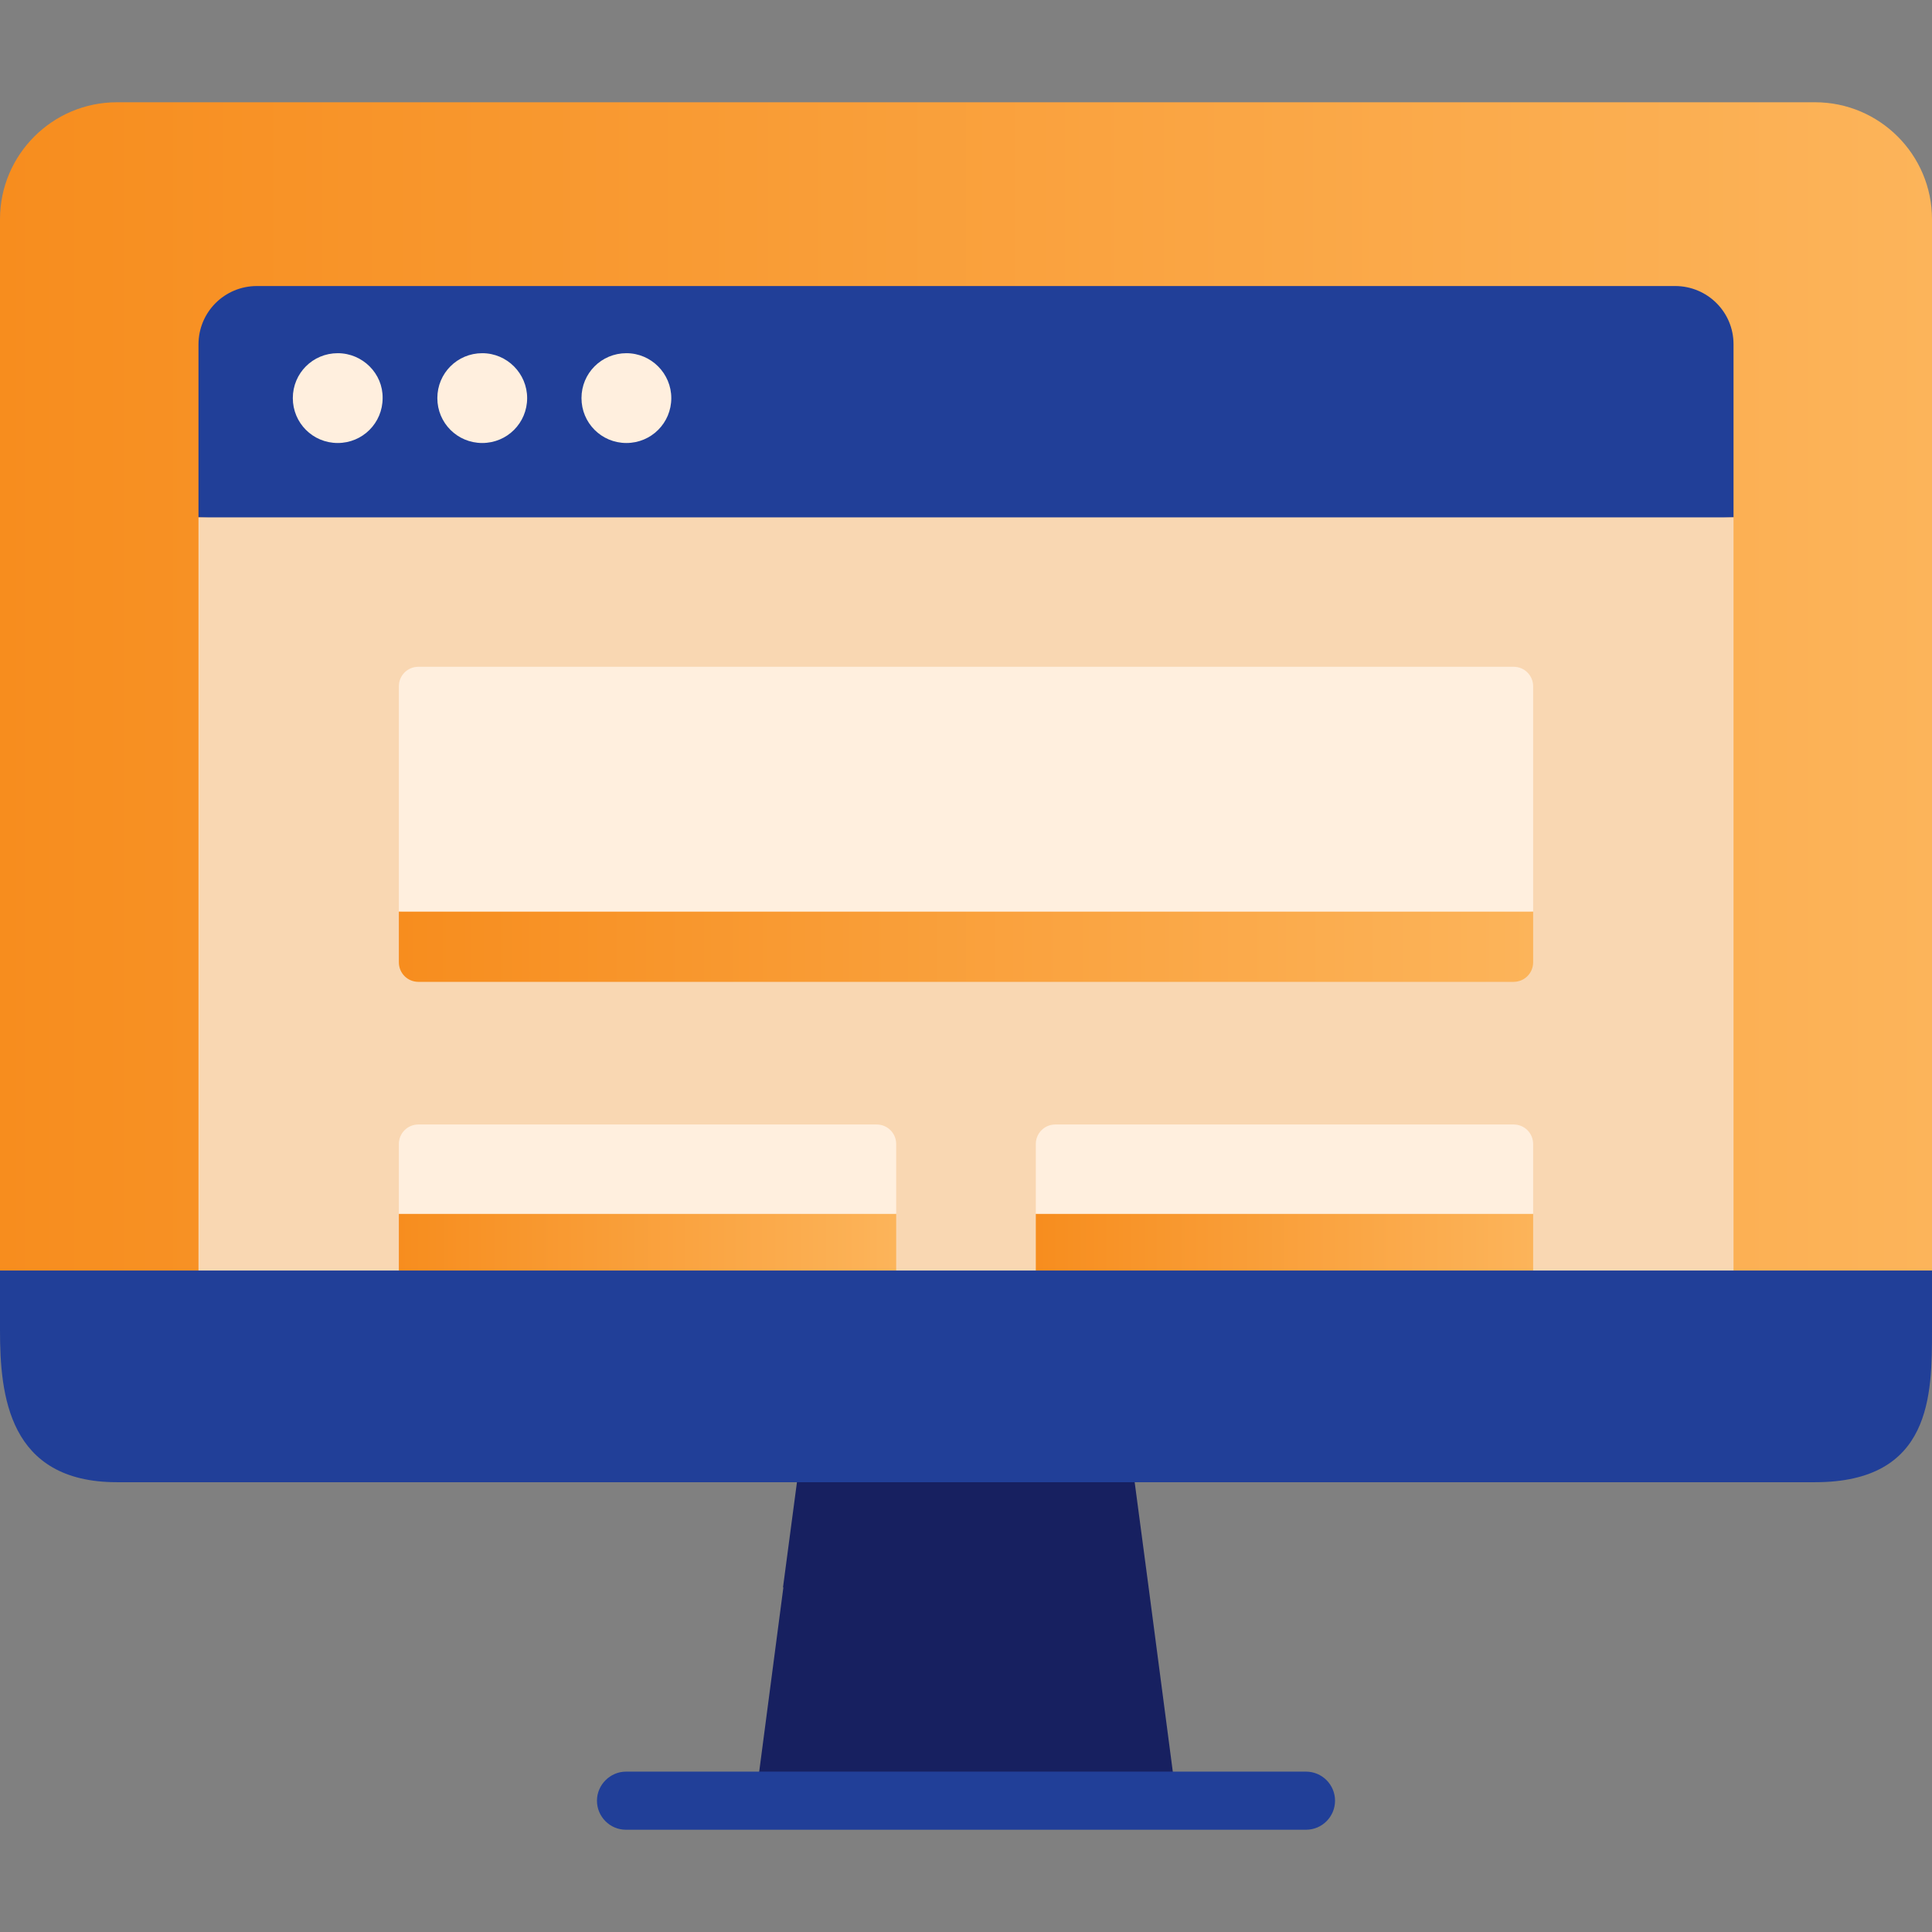
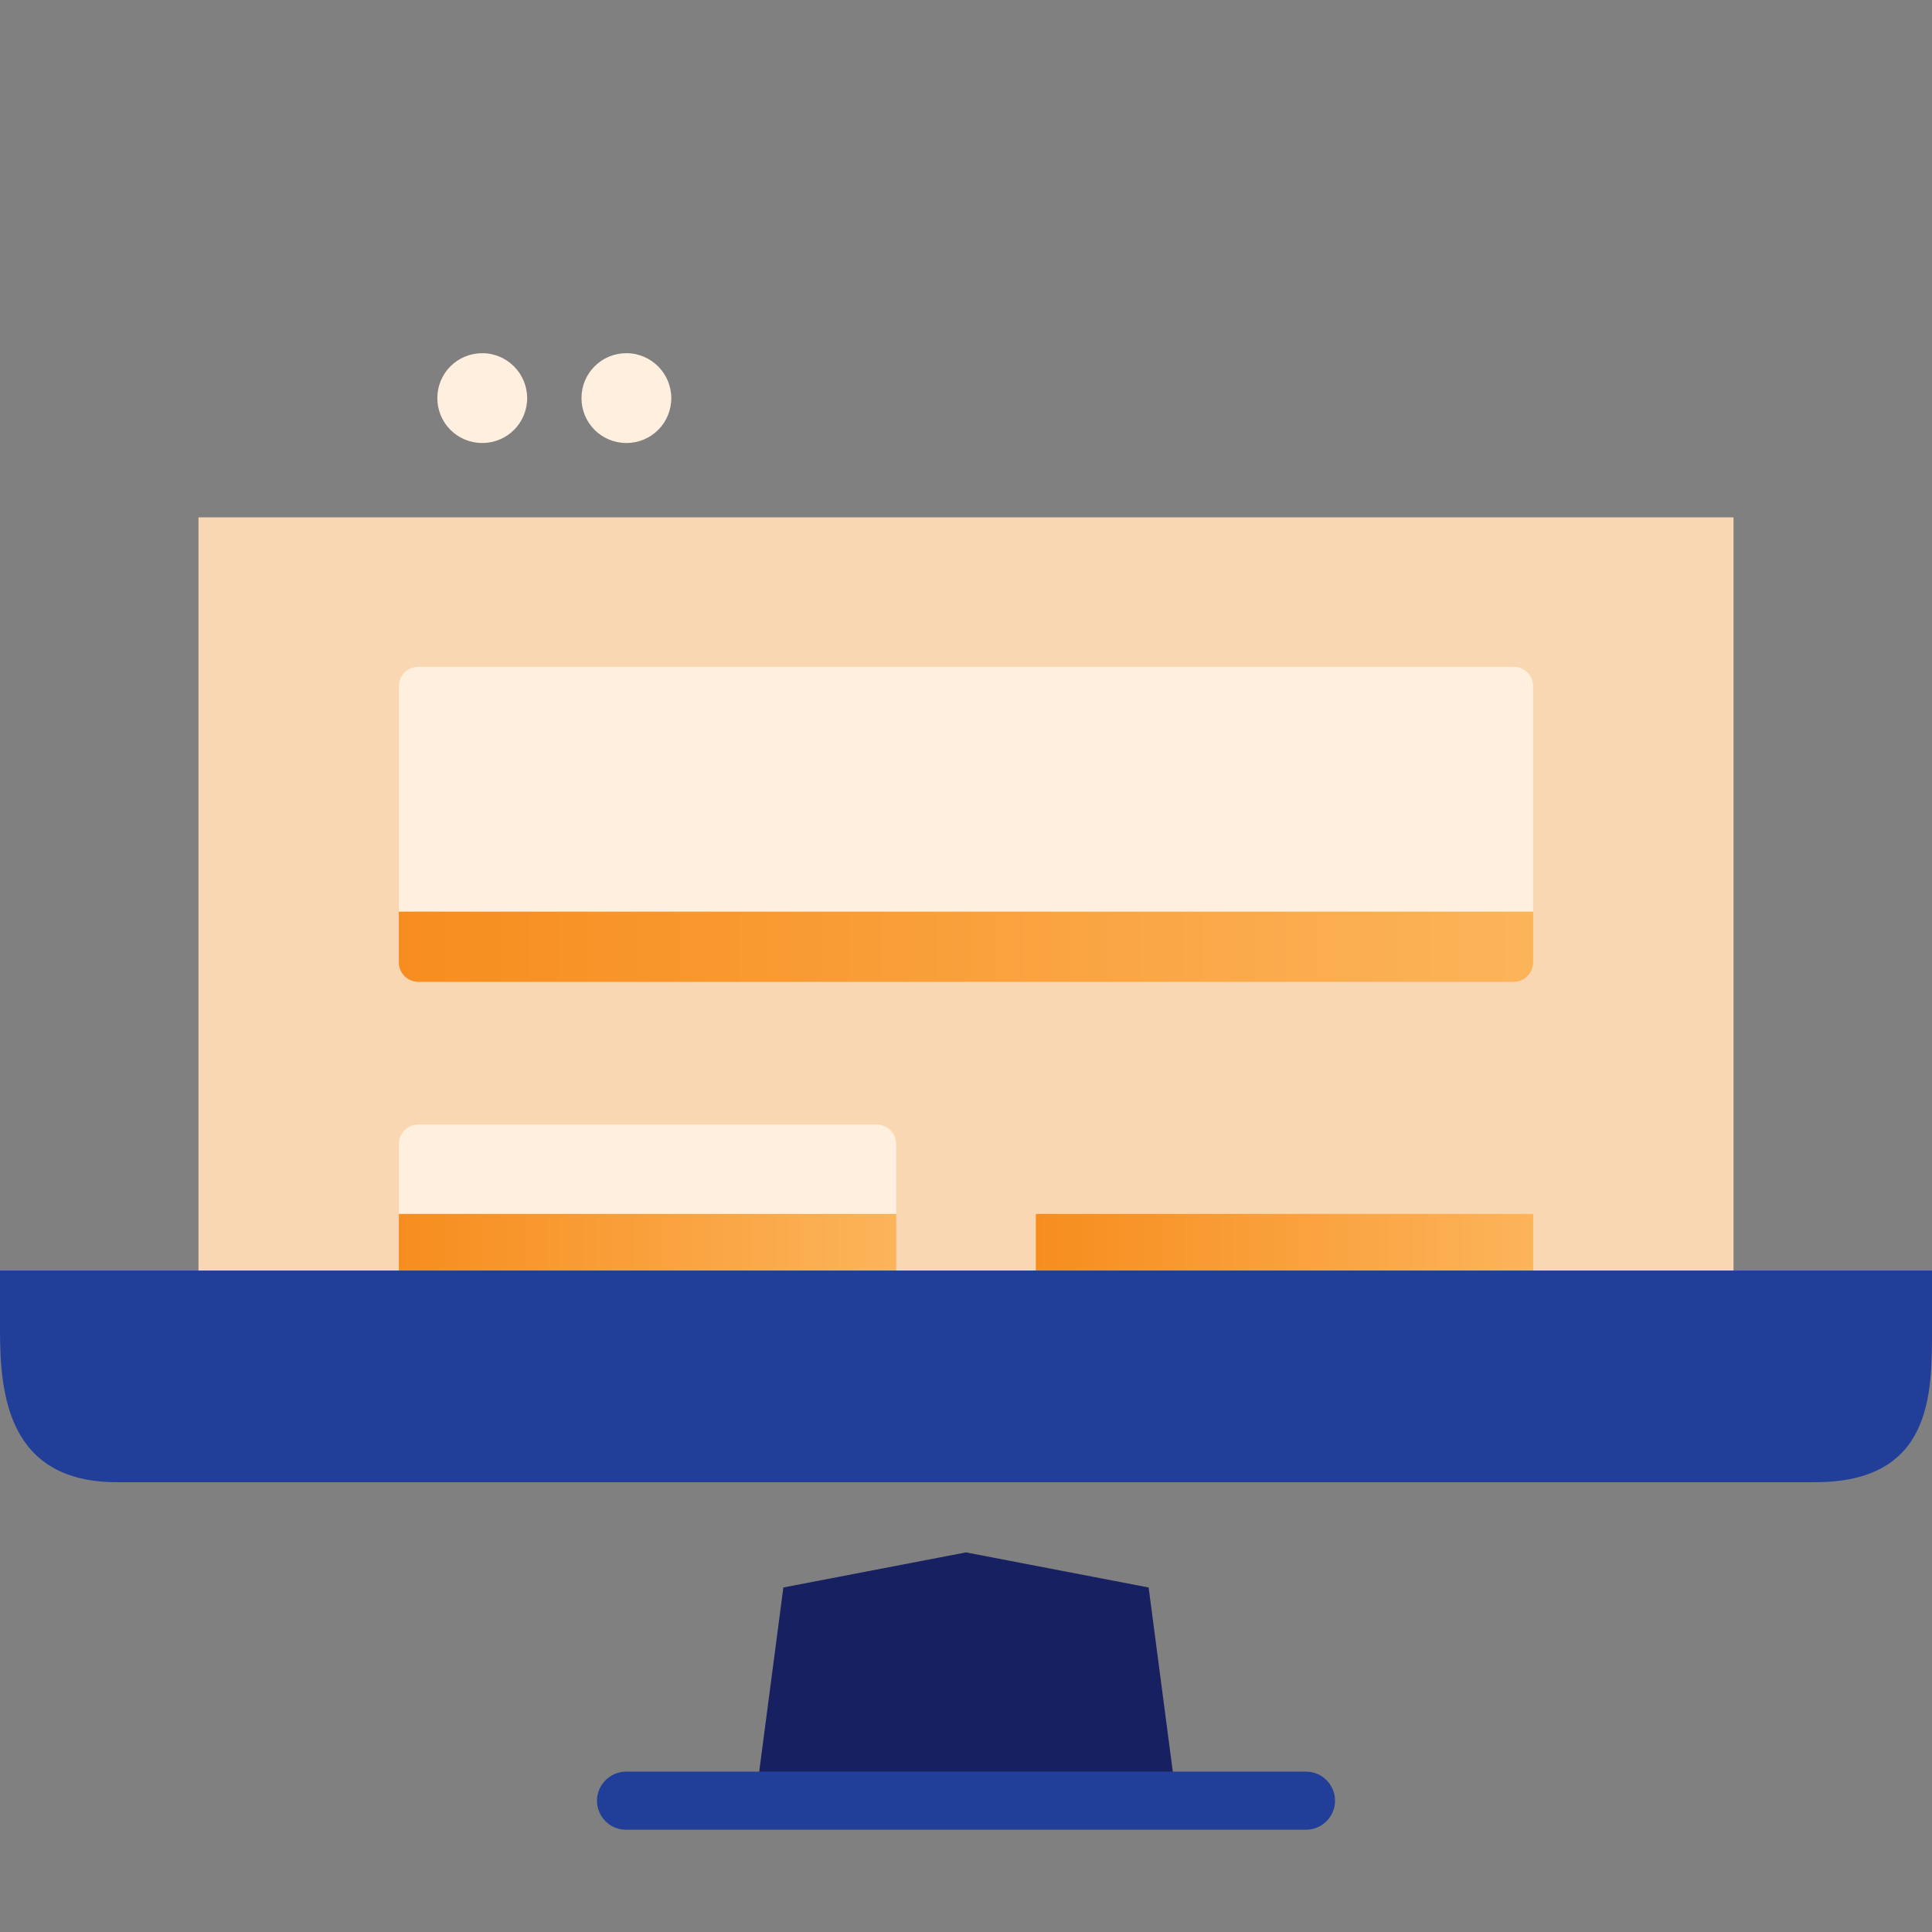
<svg xmlns="http://www.w3.org/2000/svg" version="1.1" id="Layer_1" x="0px" y="0px" viewBox="0 0 512 512" style="enable-background:new 0 0 512 512;" xml:space="preserve">
  <rect x="0" y="0" width="512" height="512" fill="#808080" stroke="none" />
  <style type="text/css"> .st0{fill:url(#SVGID_1_);} .st1{fill:#213F98;} .st2{fill:#F9D7B2;} .st3{fill:#FFEFDE;} .st4{fill:url(#SVGID_00000016782376613027448510000003799728709385194167_);} .st5{fill:url(#SVGID_00000155131910753586750670000005536870031324104086_);} .st6{fill:url(#SVGID_00000157281305322651928630000009830475794612010643_);} .st7{fill:#172060;} </style>
  <g>
    <g>
      <linearGradient id="SVGID_1_" gradientUnits="userSpaceOnUse" x1="0" y1="329.34" x2="512" y2="329.34" gradientTransform="matrix(1 0 0 -1 0 511.89)">
        <stop offset="0" style="stop-color:#F78D1E" />
        <stop offset="1" style="stop-color:#FCB45A" />
      </linearGradient>
-       <path class="st0" d="M512,336.8V58.1c0-17.1-13.9-31-31-31H31c-17.1,0-31,13.9-31,31v278.7l256,1.2L512,336.8z" />
-       <path class="st1" d="M443.9,75.8H68.1c-8.6,0-15.5,6.9-15.5,15.5v45.8l203.4,9l203.4-9V91.2C459.4,82.7,452.5,75.8,443.9,75.8z" />
      <path class="st2" d="M459.4,337.1L52.6,338V137.1h406.8V337.1z" />
      <path class="st3" d="M406.3,241.6v-59.7c0-2.9-2.3-5.2-5.2-5.2H110.9c-2.9,0-5.2,2.3-5.2,5.2v59.7l150.3,9L406.3,241.6z" />
      <linearGradient id="SVGID_00000155111589968859259680000013987626649809419139_" gradientUnits="userSpaceOnUse" x1="105.7" y1="260.99" x2="406.3" y2="260.99" gradientTransform="matrix(1 0 0 -1 0 511.89)">
        <stop offset="0" style="stop-color:#F78D1E" />
        <stop offset="1" style="stop-color:#FCB45A" />
      </linearGradient>
      <path style="fill:url(#SVGID_00000155111589968859259680000013987626649809419139_);" d="M110.9,260.2h290.2 c2.9,0,5.2-2.3,5.2-5.2v-13.4H105.7V255C105.7,257.9,108,260.2,110.9,260.2L110.9,260.2z" />
      <path class="st3" d="M237.5,321.7l-65.9,9l-65.9-9v-18.5c0-2.9,2.3-5.2,5.2-5.2h121.4c2.9,0,5.2,2.3,5.2,5.2V321.7L237.5,321.7z" />
-       <path class="st3" d="M406.3,321.7l-65.9,9l-65.9-9v-18.5c0-2.9,2.3-5.2,5.2-5.2h121.4c2.9,0,5.2,2.3,5.2,5.2L406.3,321.7 L406.3,321.7z" />
      <linearGradient id="SVGID_00000038378637495891087670000009037125667429960590_" gradientUnits="userSpaceOnUse" x1="105.7" y1="176.39" x2="237.5" y2="176.39" gradientTransform="matrix(1 0 0 -1 0 511.89)">
        <stop offset="0" style="stop-color:#F78D1E" />
        <stop offset="1" style="stop-color:#FCB45A" />
      </linearGradient>
      <path style="fill:url(#SVGID_00000038378637495891087670000009037125667429960590_);" d="M105.7,321.7v18.6l65.9,9l65.9-9v-18.6" />
      <linearGradient id="SVGID_00000072964156737320638660000005481377942902727320_" gradientUnits="userSpaceOnUse" x1="274.5" y1="176.39" x2="406.3" y2="176.39" gradientTransform="matrix(1 0 0 -1 0 511.89)">
        <stop offset="0" style="stop-color:#F78D1E" />
        <stop offset="1" style="stop-color:#FCB45A" />
      </linearGradient>
      <path style="fill:url(#SVGID_00000072964156737320638660000005481377942902727320_);" d="M274.5,340.3l65.9,9l65.9-9v-18.6H274.5 V340.3z" />
-       <path class="st3" d="M89.5,93.6c-6.6,0-11.9,5.3-11.9,11.9s5.3,11.9,11.9,11.9s11.9-5.3,11.9-11.9C101.5,99,96.1,93.6,89.5,93.6z" />
      <path class="st3" d="M127.8,93.6c-6.6,0-11.9,5.3-11.9,11.9s5.3,11.9,11.9,11.9c6.6,0,11.9-5.3,11.9-11.9 C139.7,99,134.4,93.6,127.8,93.6z" />
      <path class="st3" d="M166,93.6c-6.6,0-11.9,5.3-11.9,11.9s5.3,11.9,11.9,11.9s11.9-5.3,11.9-11.9C177.9,99,172.6,93.6,166,93.6z" />
      <path class="st7" d="M207.6,420.7l-7.4,56.4h111.6l-7.4-56.4l-48.4-9.3L207.6,420.7z" />
-       <path class="st7" d="M304.4,420.7l-3.7-27.9H256h-44.8l-3.7,27.9H304.4z" />
      <path class="st1" d="M31,392.8h450c31,0,31-23.2,31-40.3v-15.8H0v15.8C0,369.7,2.2,392.8,31,392.8z" />
      <path class="st1" d="M346.1,484.9H165.9c-4.3,0-7.7-3.5-7.7-7.7s3.5-7.7,7.7-7.7h180.2c4.3,0,7.7,3.5,7.7,7.7 S350.4,484.9,346.1,484.9z" />
    </g>
  </g>
</svg>